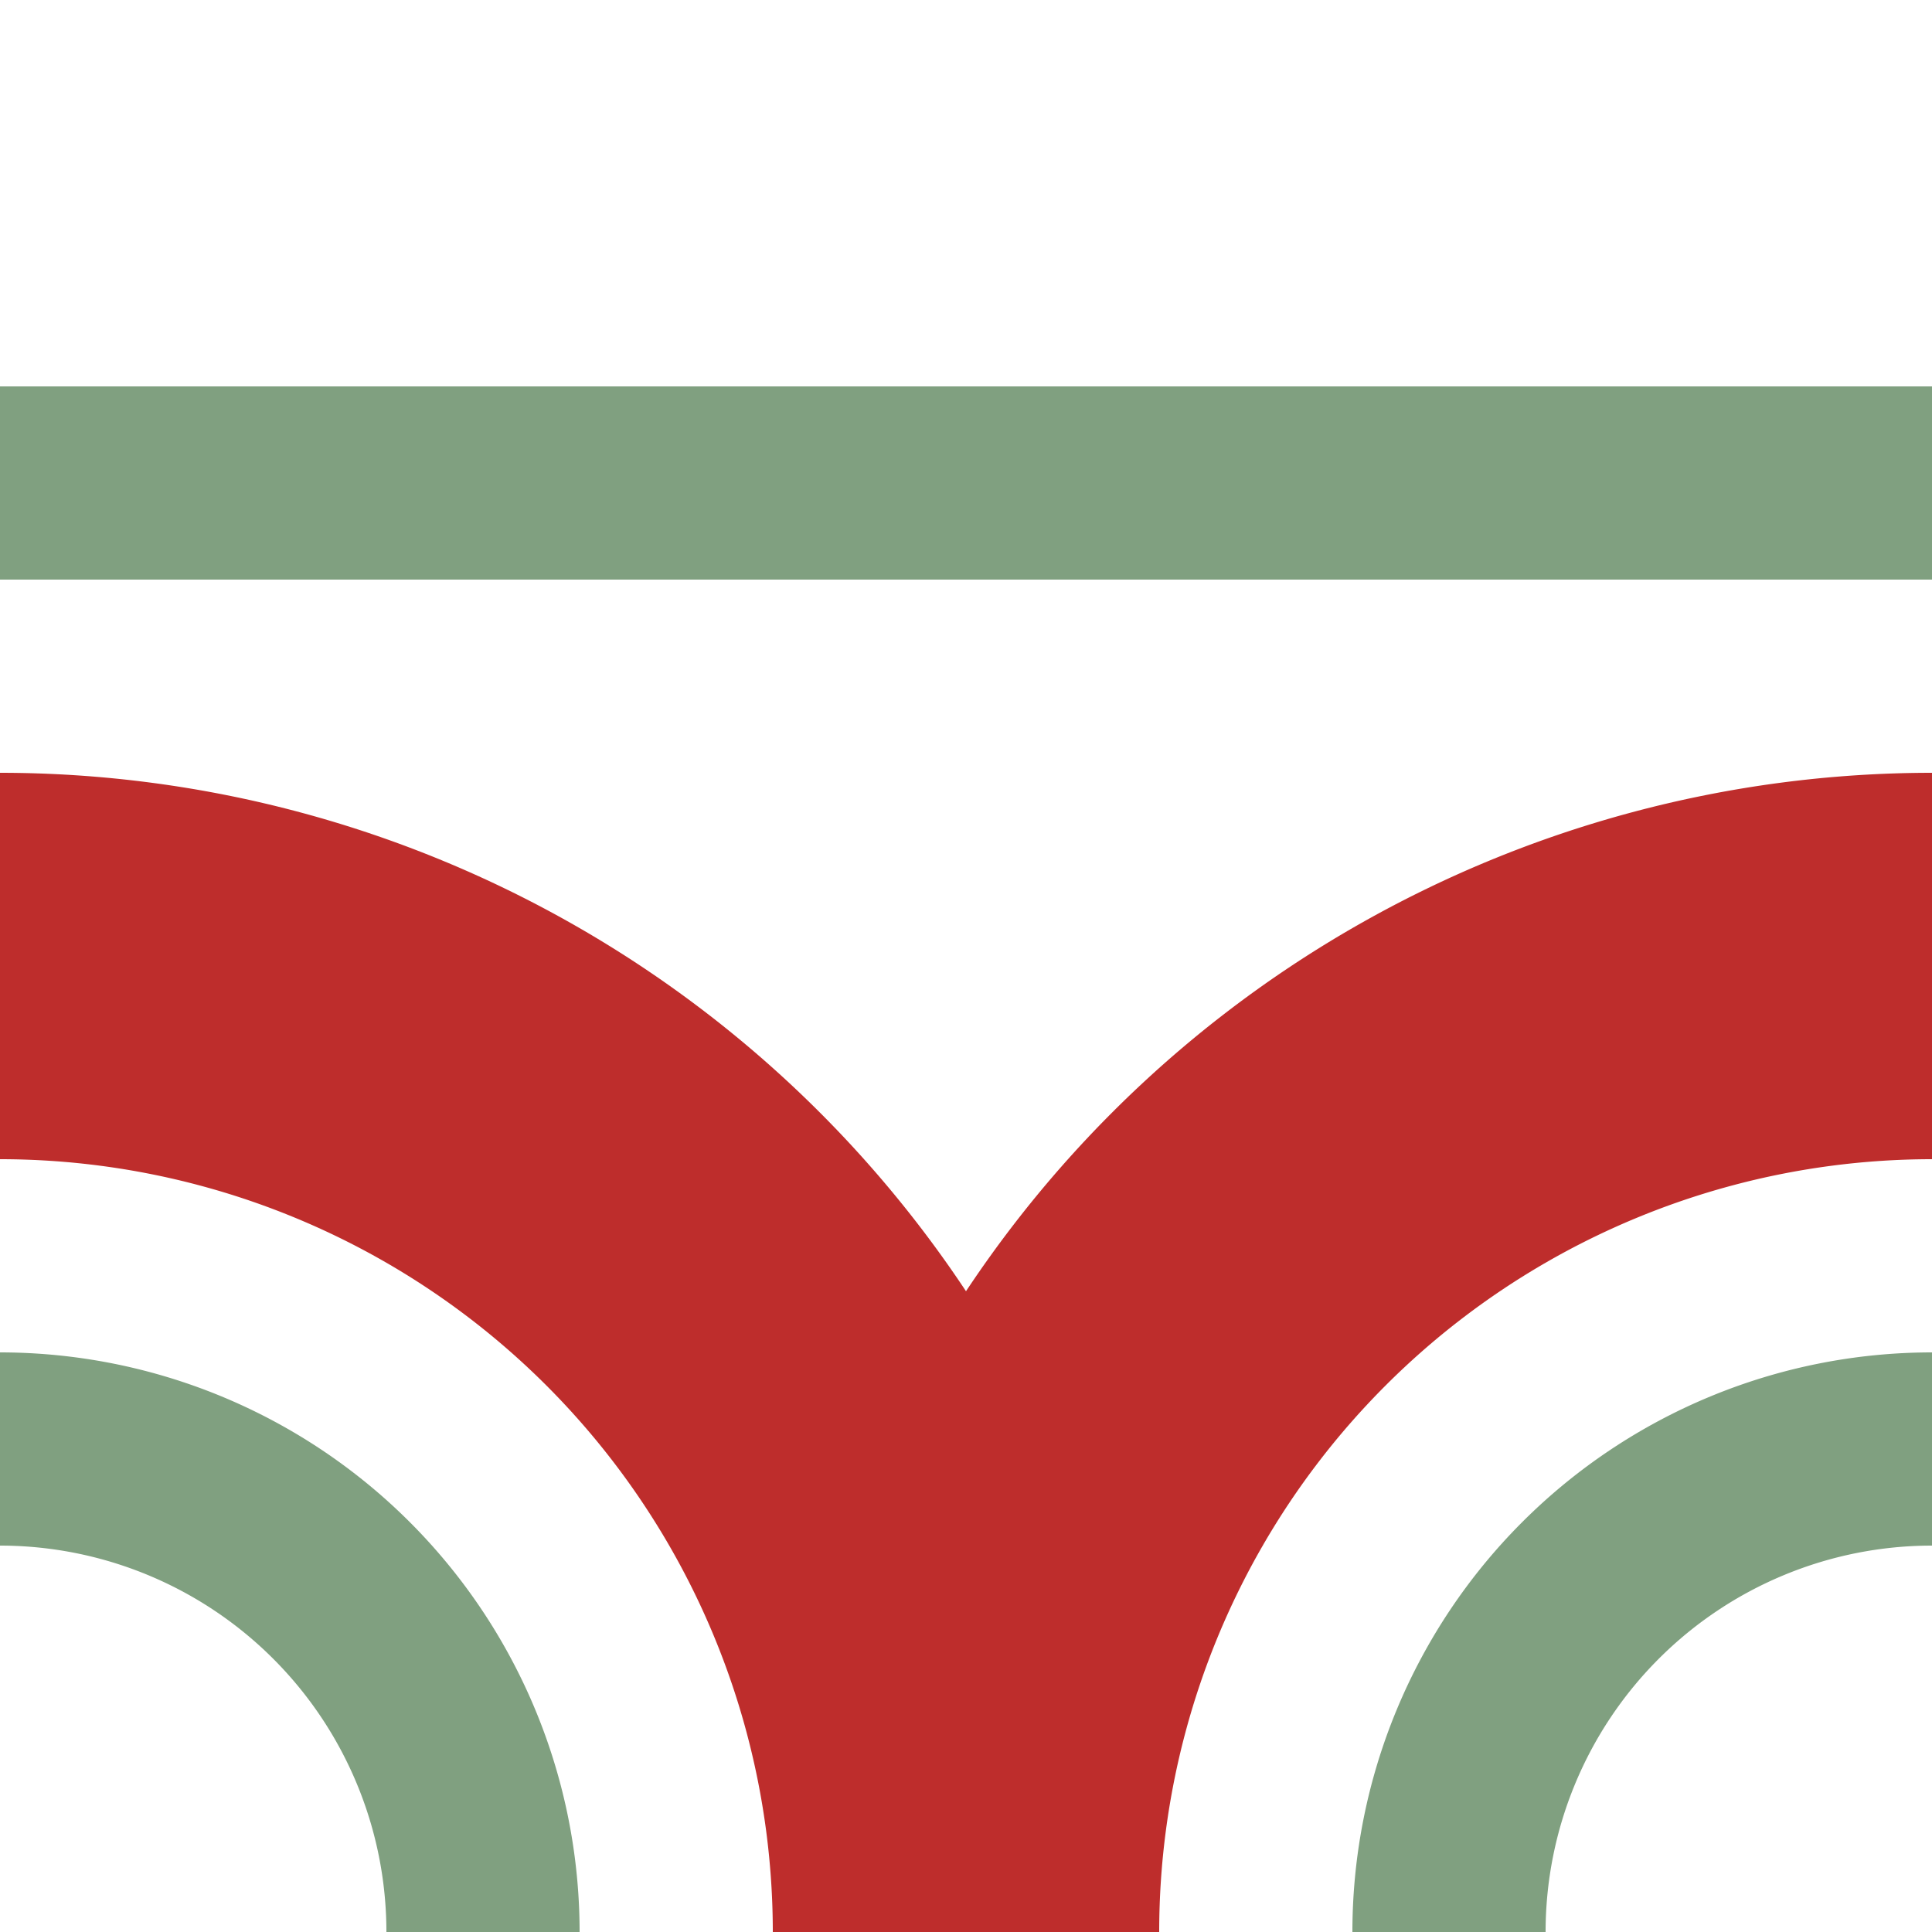
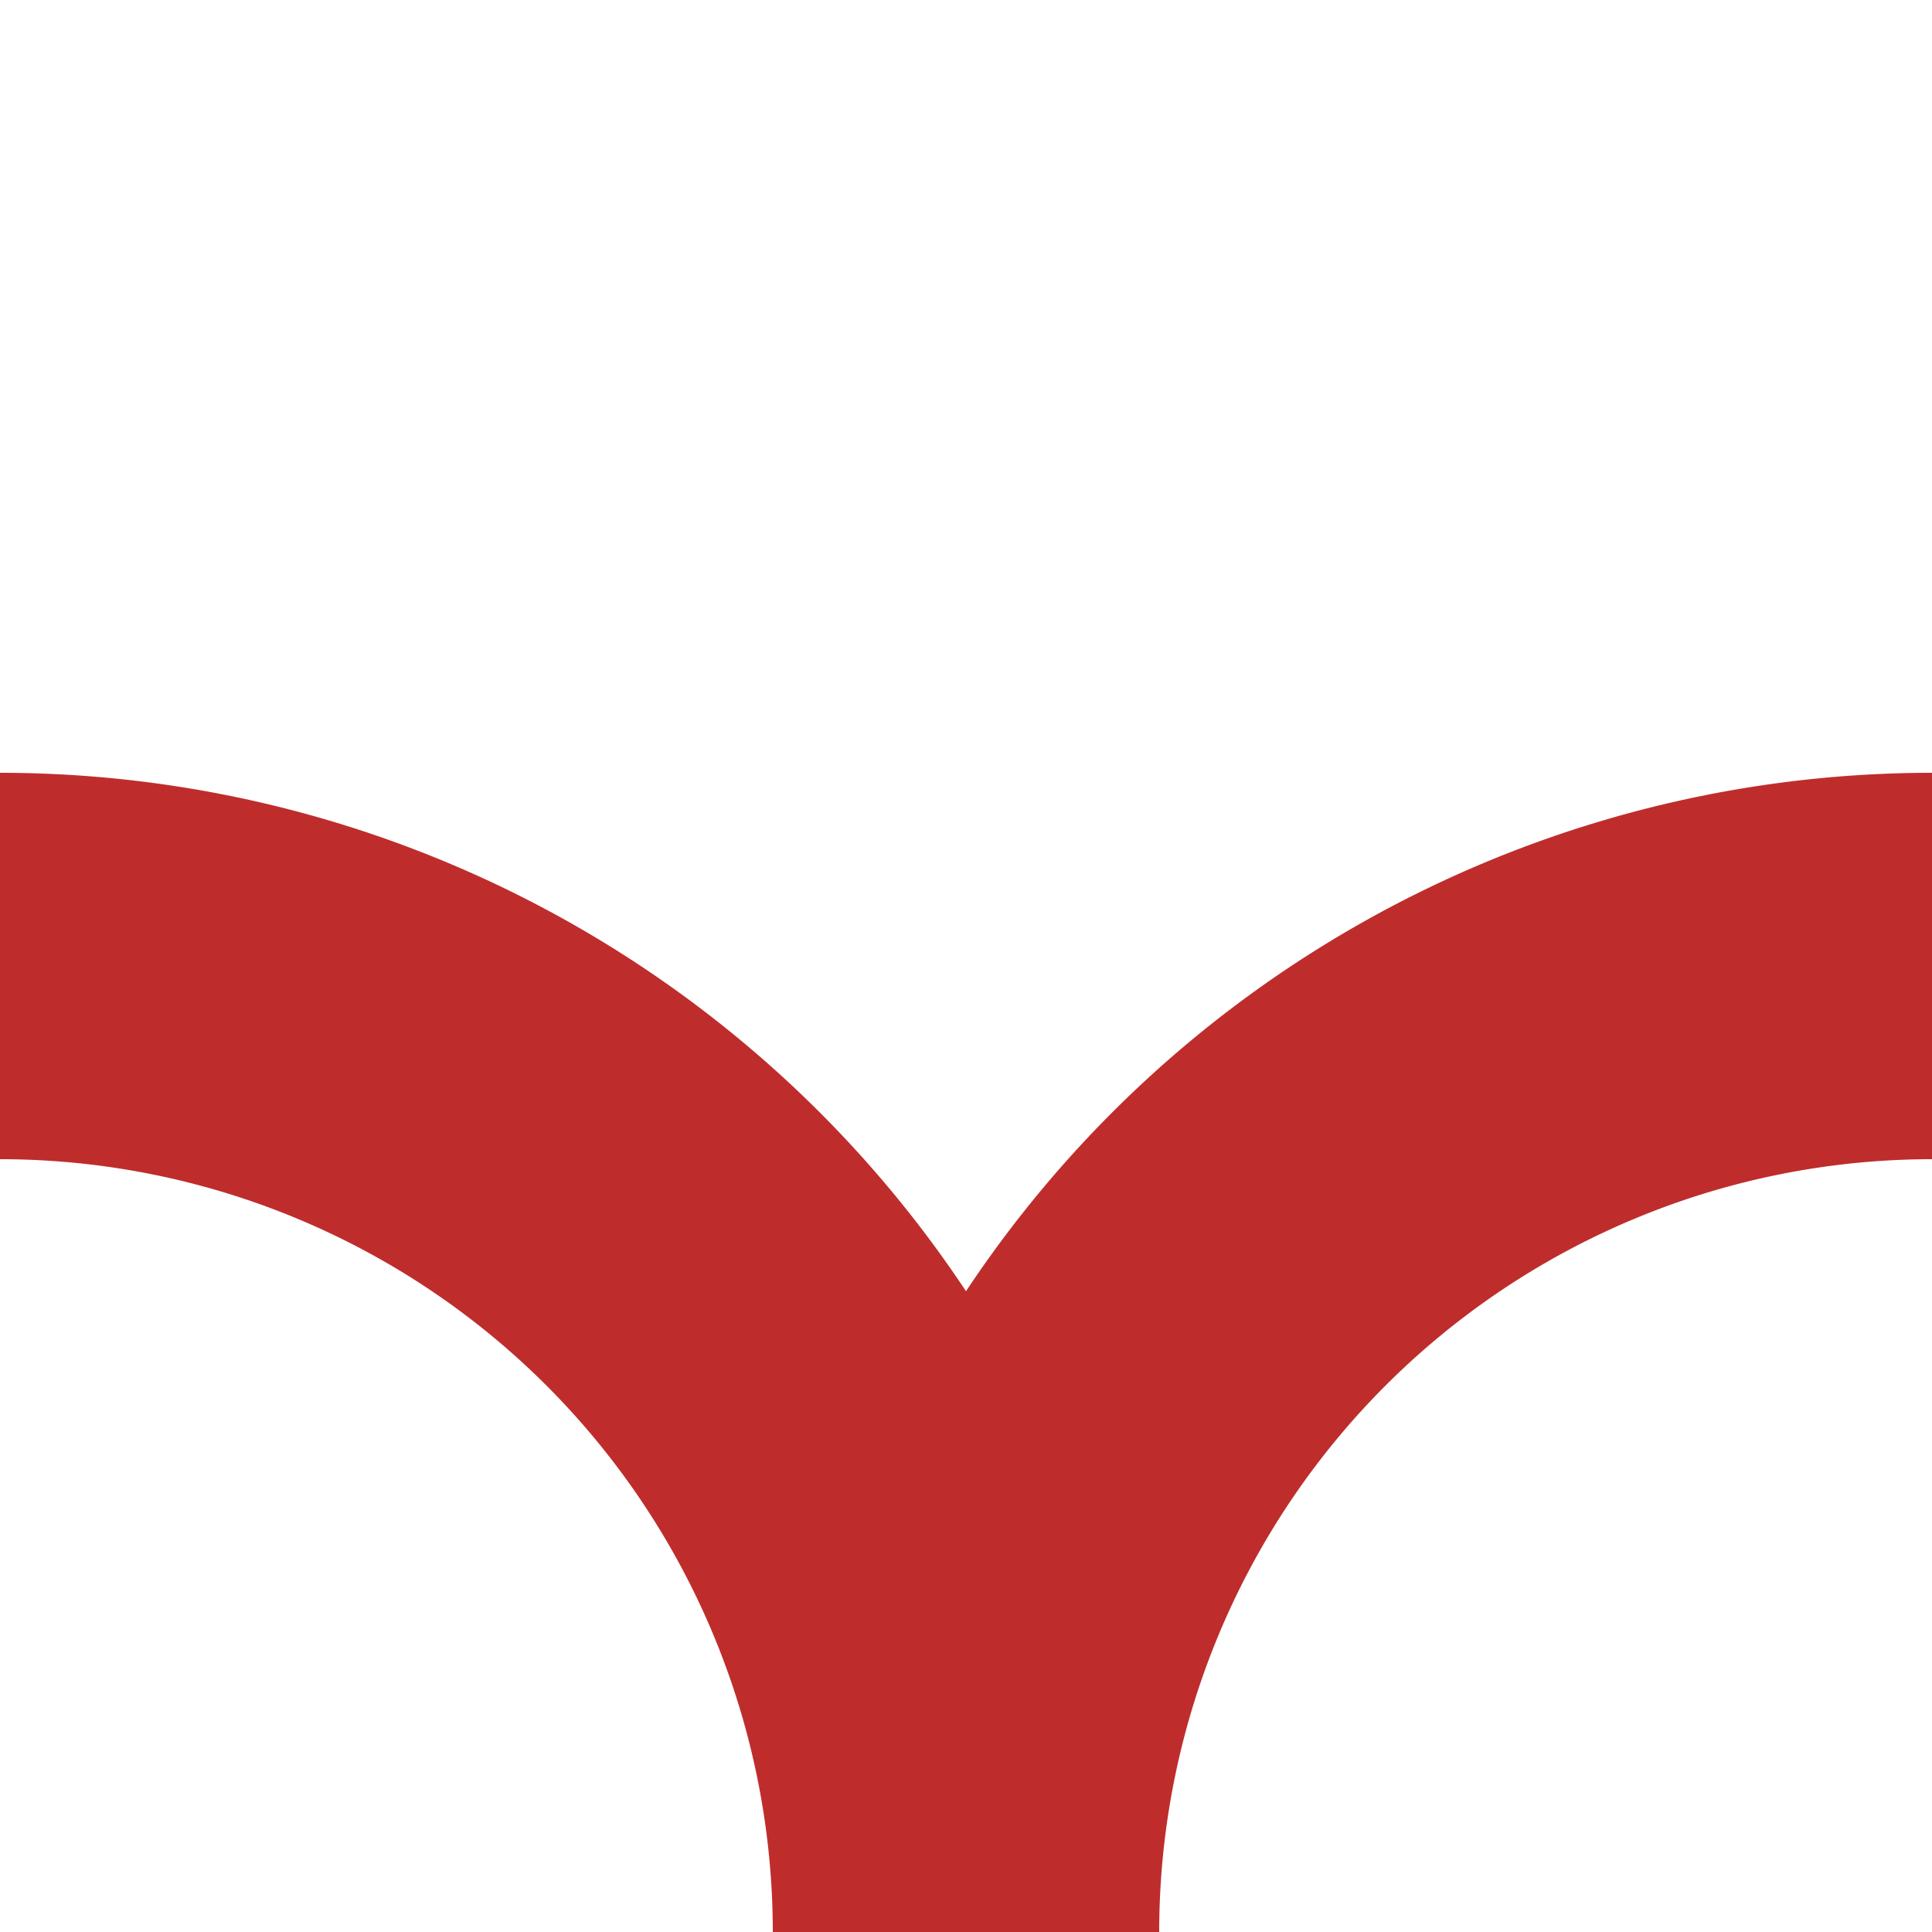
<svg xmlns="http://www.w3.org/2000/svg" width="500" height="500">
  <title>hABZ+lr</title>
-   <path d="M 0,125 H 500 M 0,375 A 125 125 0 0 1 125,500 M 500,375 A 125 125 0 0 0 375,500" stroke="#80A080" stroke-width="50" fill="none" />
  <path d="M 0,250 A 250 250 0 0 1 250,500 A 250 250 0 0 1 500,250" stroke="#BE2D2C" stroke-width="100" fill="none" />
</svg>